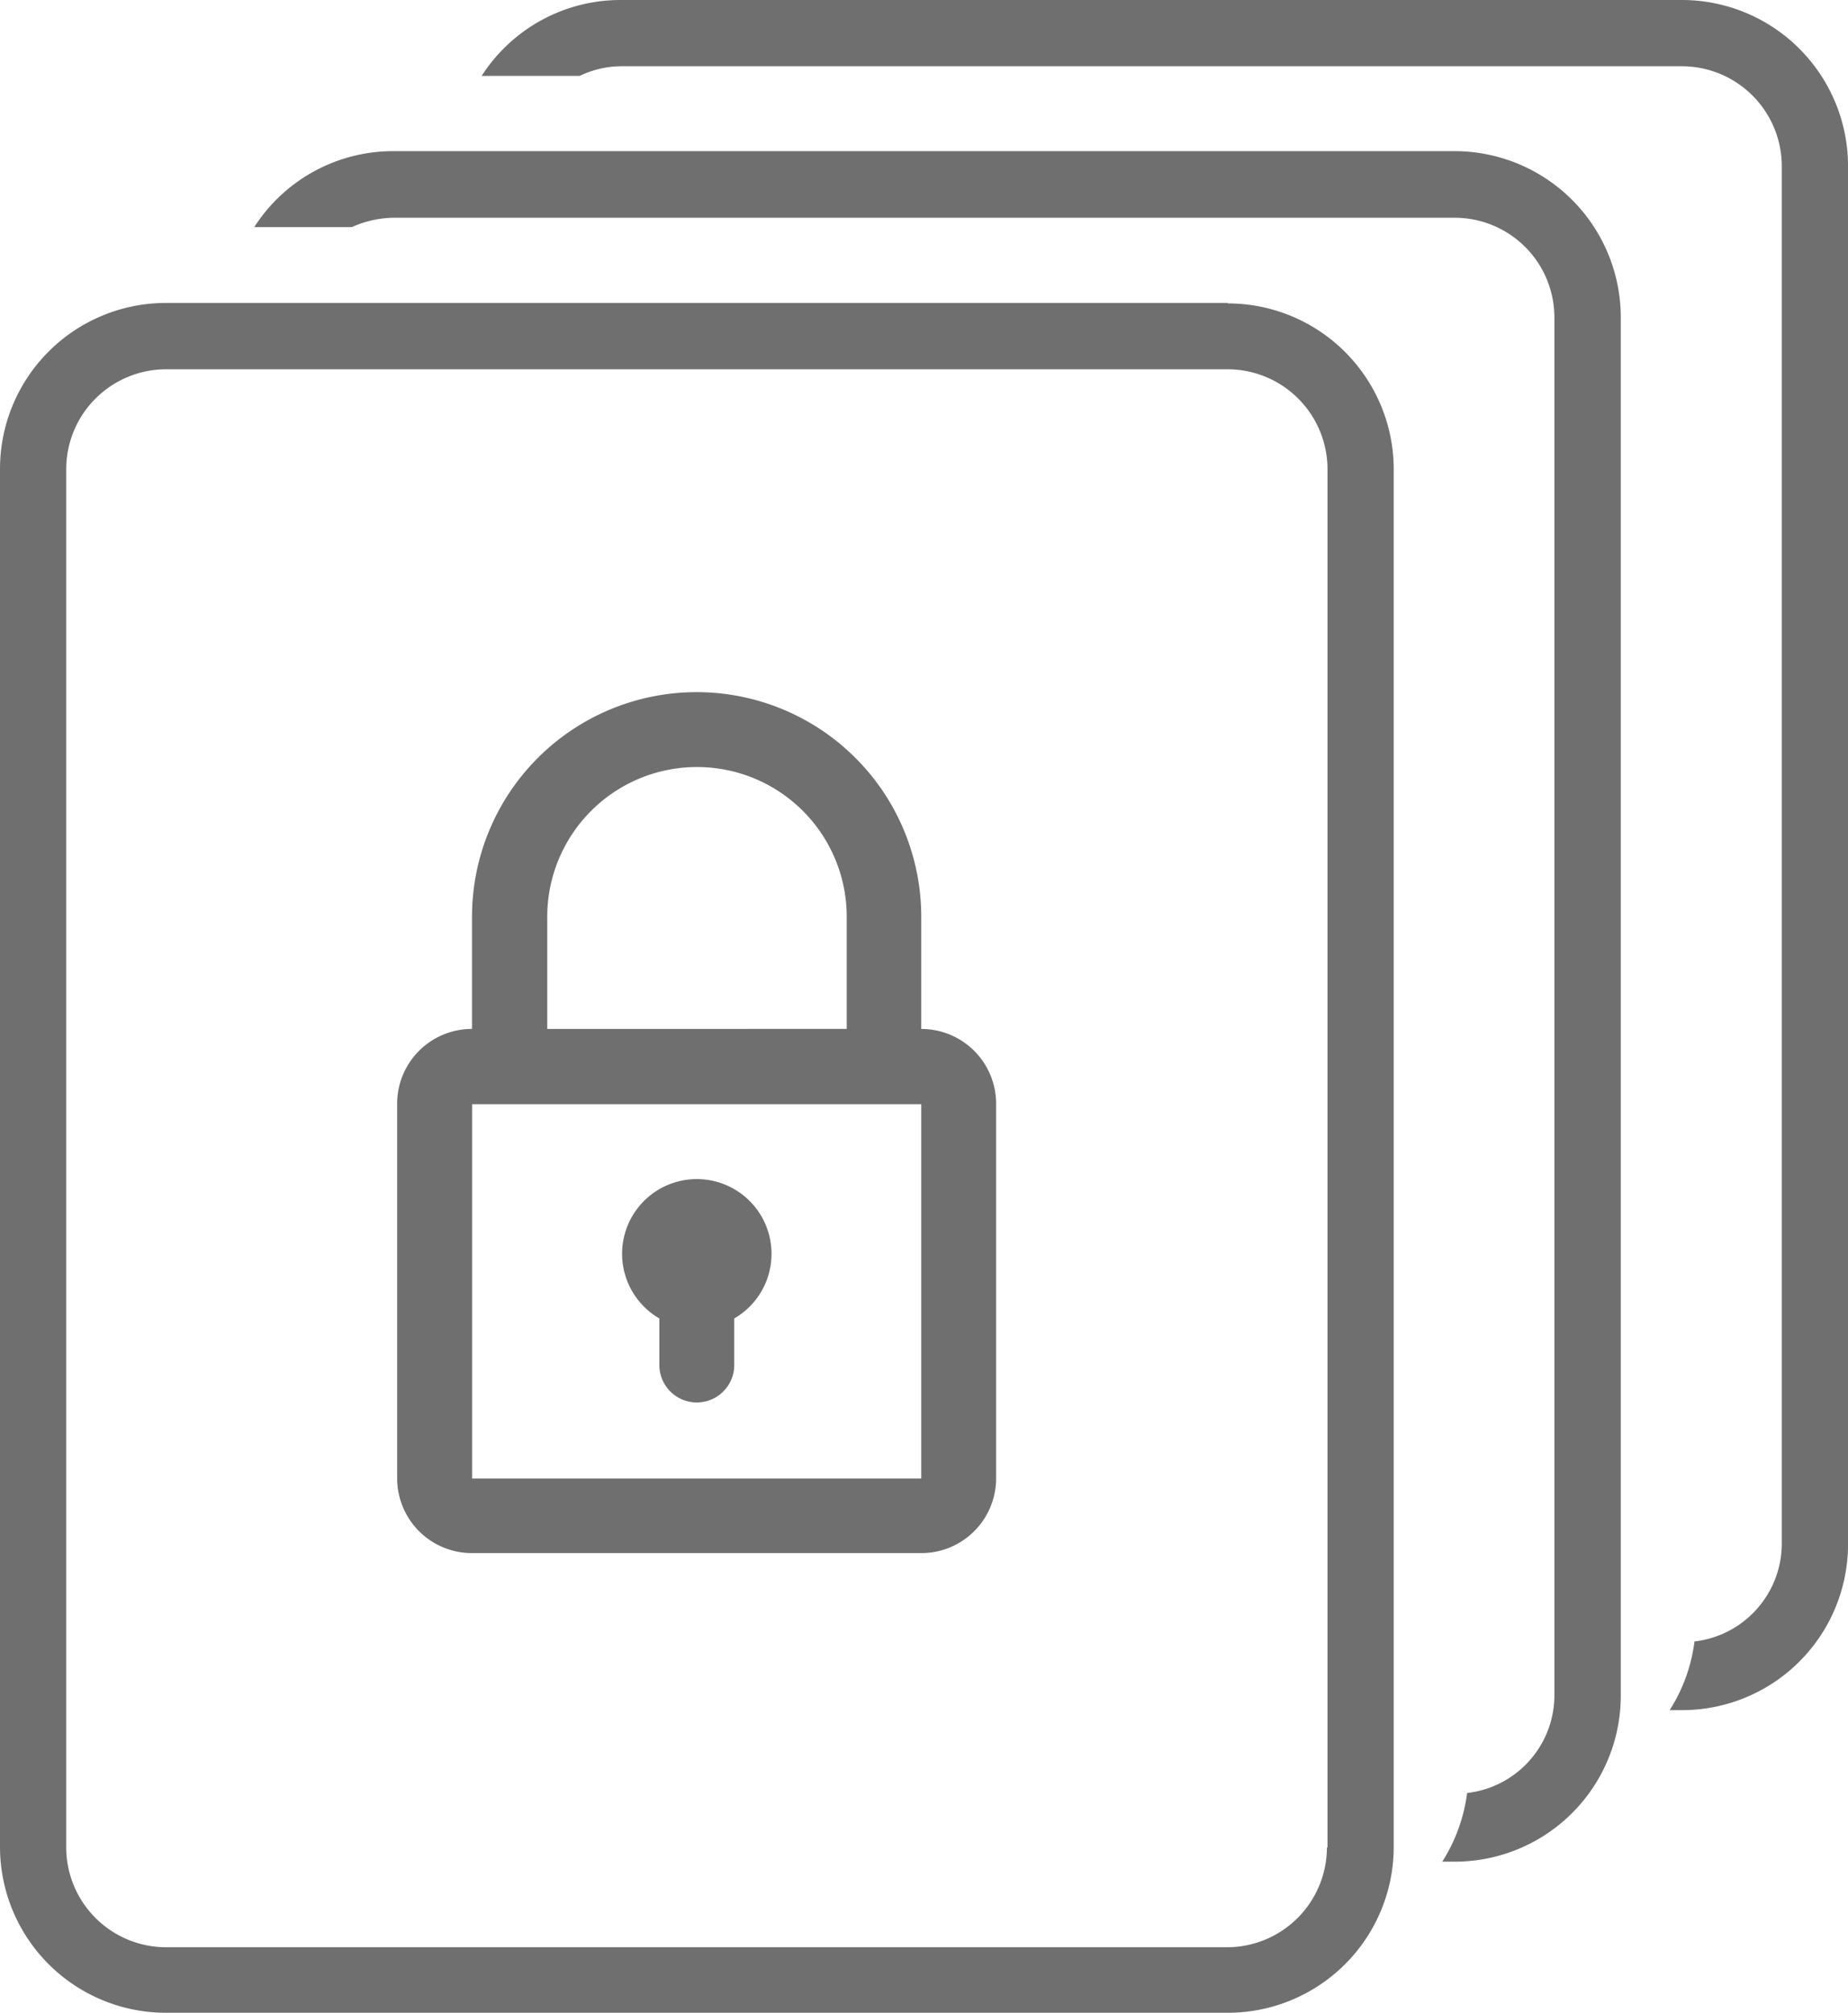
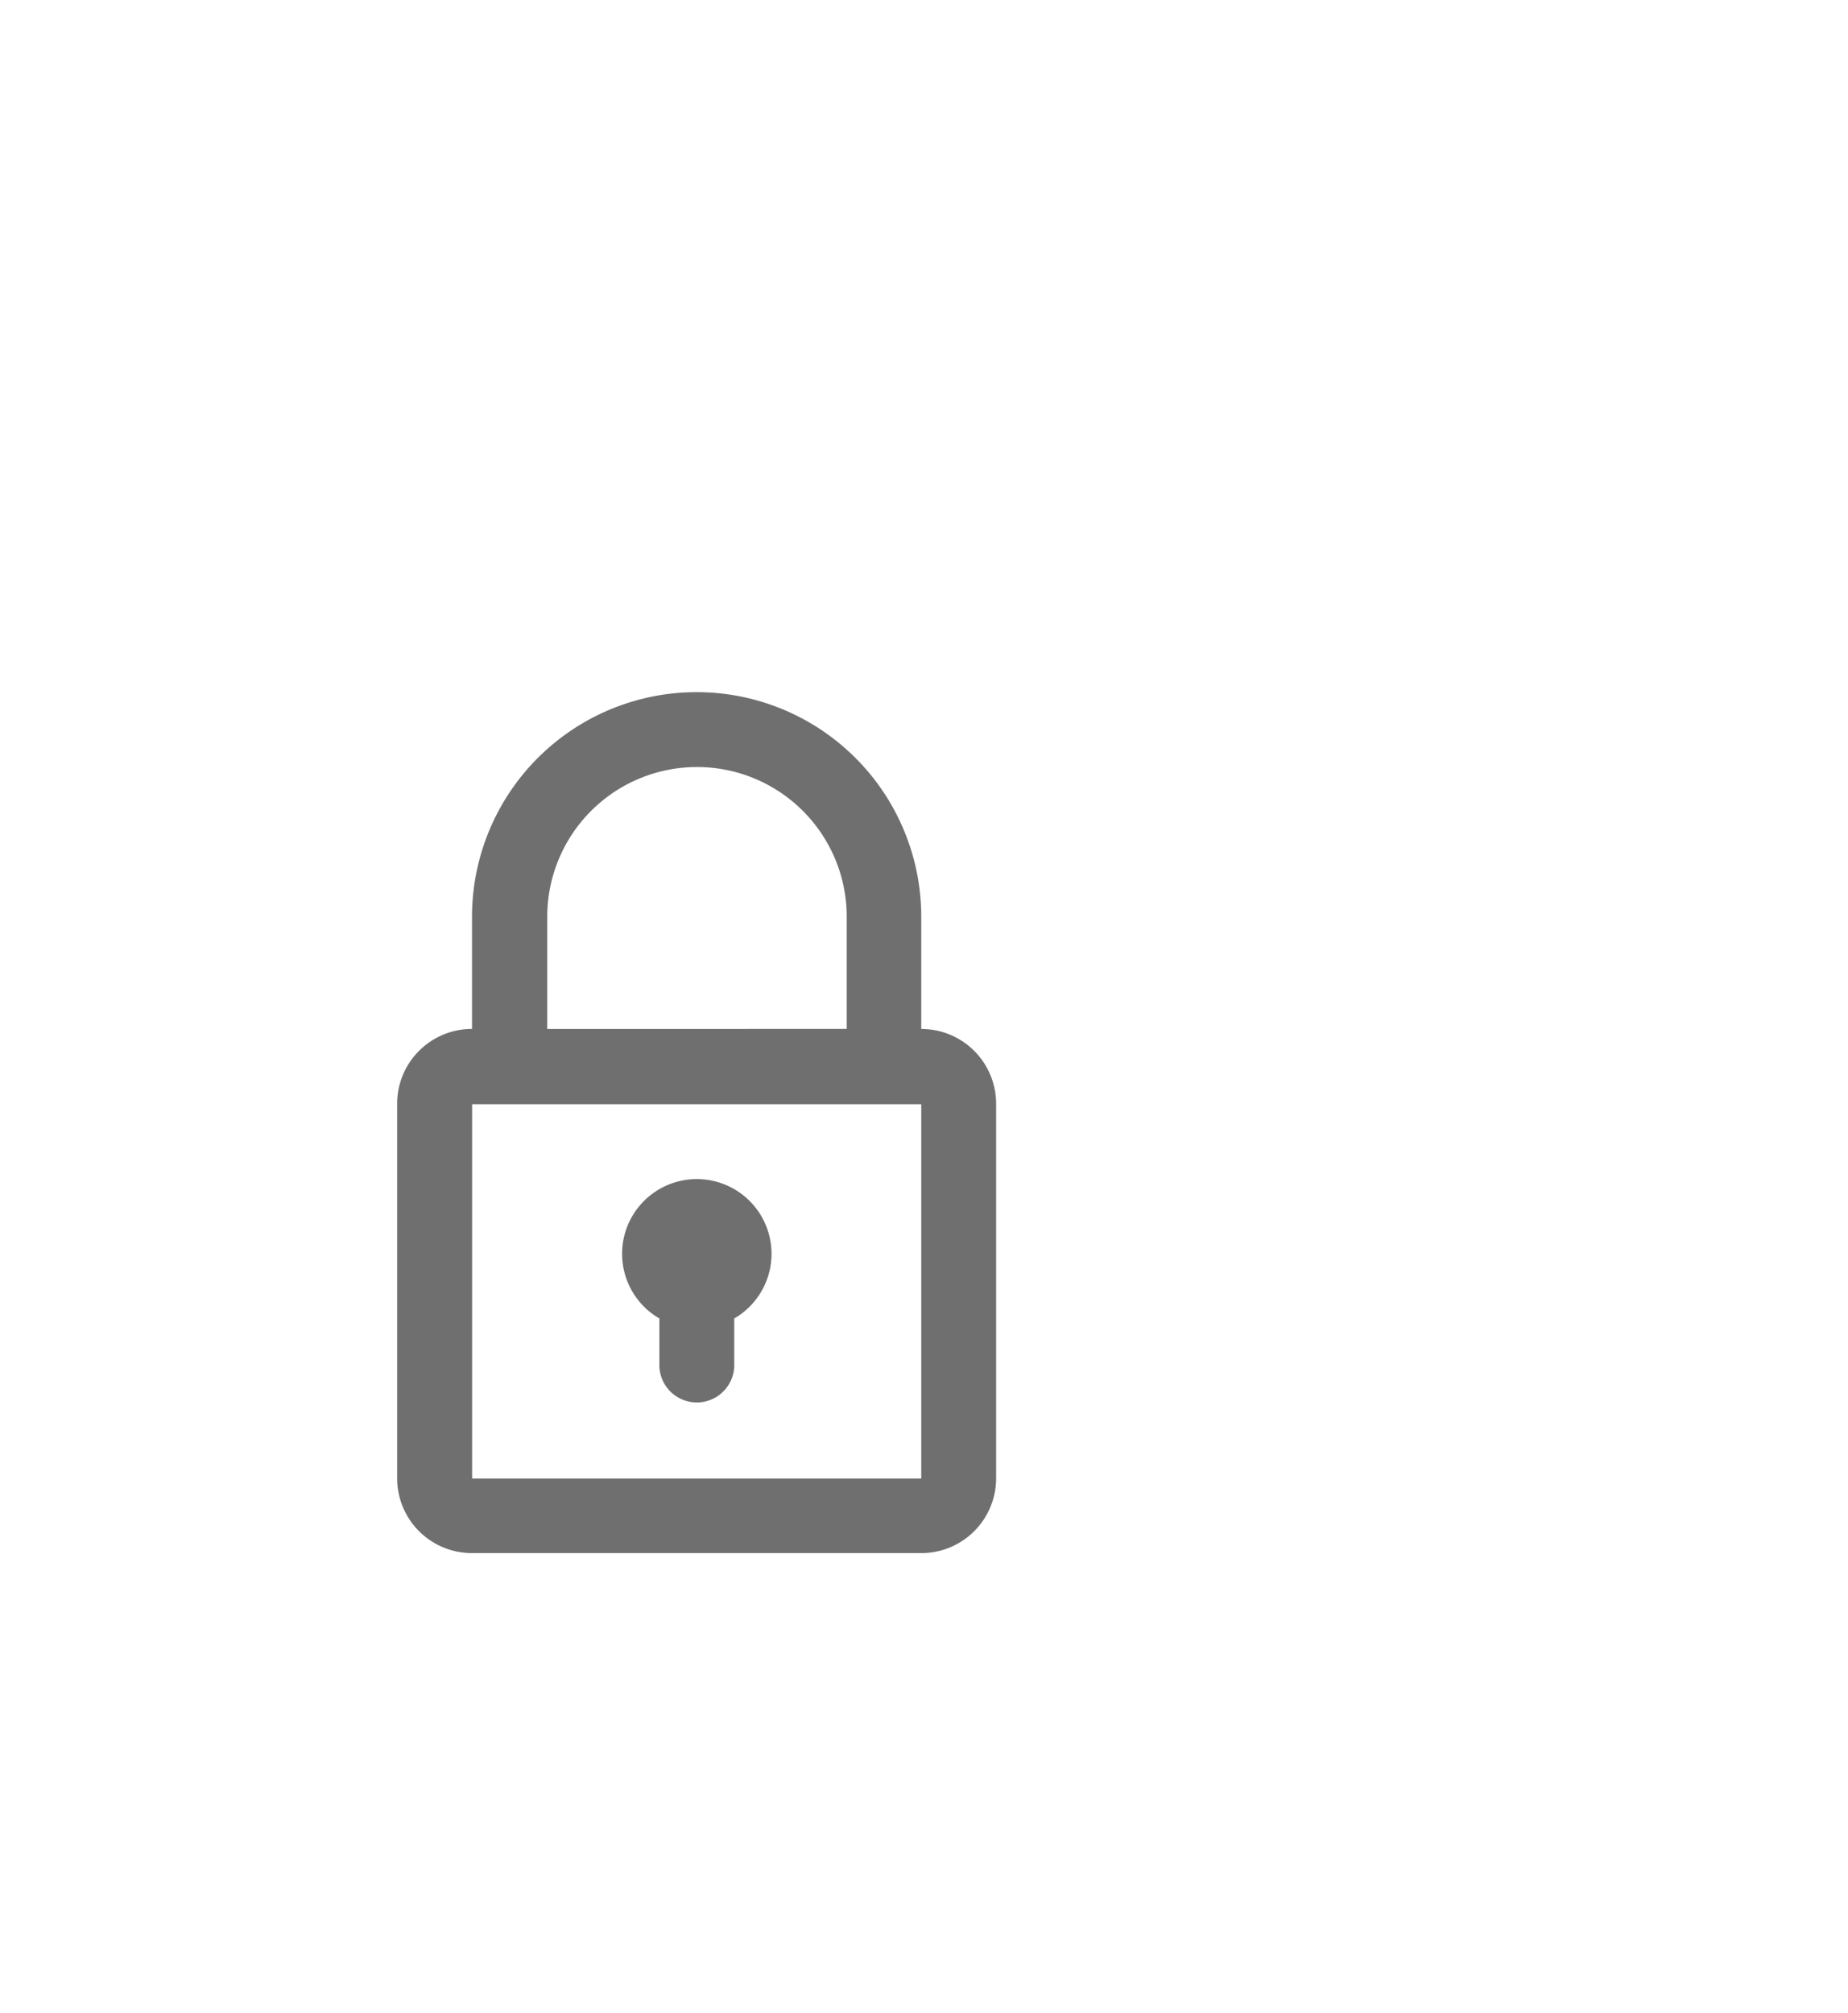
<svg xmlns="http://www.w3.org/2000/svg" width="57.435" height="62.551" viewBox="0 0 57.435 62.551">
  <g id="Grupo_6526" data-name="Grupo 6526" transform="translate(-4927 -10456.87)">
-     <path id="Caminho_12312" data-name="Caminho 12312" d="M52.927,5.66H19.942A5.126,5.126,0,0,0,15.62,8.019h3.045a3.016,3.016,0,0,1,1.276-.3H52.927a3.108,3.108,0,0,1,3.1,3.1V53.659a3.066,3.066,0,0,1-2.713,3.013,5.155,5.155,0,0,1-.772,2.134h.386a5.158,5.158,0,0,0,5.158-5.147V10.807A5.165,5.165,0,0,0,52.927,5.66" transform="translate(4926.35 10451.21)" fill="#706f6f" />
-     <path id="Caminho_12313" data-name="Caminho 12313" d="M46.337,10.04H13.352A5.126,5.126,0,0,0,9.03,12.4h3.035a3.228,3.228,0,0,1,1.287-.29H46.337a3.1,3.1,0,0,1,3.1,3.1v42.83a3.06,3.06,0,0,1-2.713,3.024,5.21,5.21,0,0,1-.772,2.134h.386A5.16,5.16,0,0,0,51.5,58.039V15.209a5.169,5.169,0,0,0-5.158-5.169" transform="translate(4925.873 10451.527)" fill="#706f6f" />
-     <path id="Caminho_12314" data-name="Caminho 12314" d="M42.9,62.439a3.108,3.108,0,0,1-3.1,3.1H6.818a3.108,3.108,0,0,1-3.1-3.1V19.6a3.108,3.108,0,0,1,3.1-3.1h33a3.108,3.108,0,0,1,3.1,3.1V62.439Zm-3.088-48h-33A5.158,5.158,0,0,0,1.66,19.587V62.428a5.158,5.158,0,0,0,5.158,5.147h33a5.158,5.158,0,0,0,5.158-5.147V19.6a5.158,5.158,0,0,0-5.158-5.147" transform="translate(4925.34 10451.846)" fill="#706f6f" />
    <path id="Caminho_12315" data-name="Caminho 12315" d="M21.32,45.183v1.48a1.164,1.164,0,0,0,2.327,0v-1.48a2.322,2.322,0,1,0-2.327,0m8.139,4.976H15.5V38.524H29.459V50.159ZM17.835,32.7a4.654,4.654,0,1,1,9.308,0v3.485H17.835Zm11.624,3.485V32.7a6.981,6.981,0,1,0-13.962,0v3.485a2.325,2.325,0,0,0-2.327,2.327V50.148A2.325,2.325,0,0,0,15.5,52.475H29.459a2.325,2.325,0,0,0,2.327-2.327V38.513a2.325,2.325,0,0,0-2.327-2.327" transform="translate(4926.173 10452.661)" fill="#706f6f" />
  </g>
</svg>